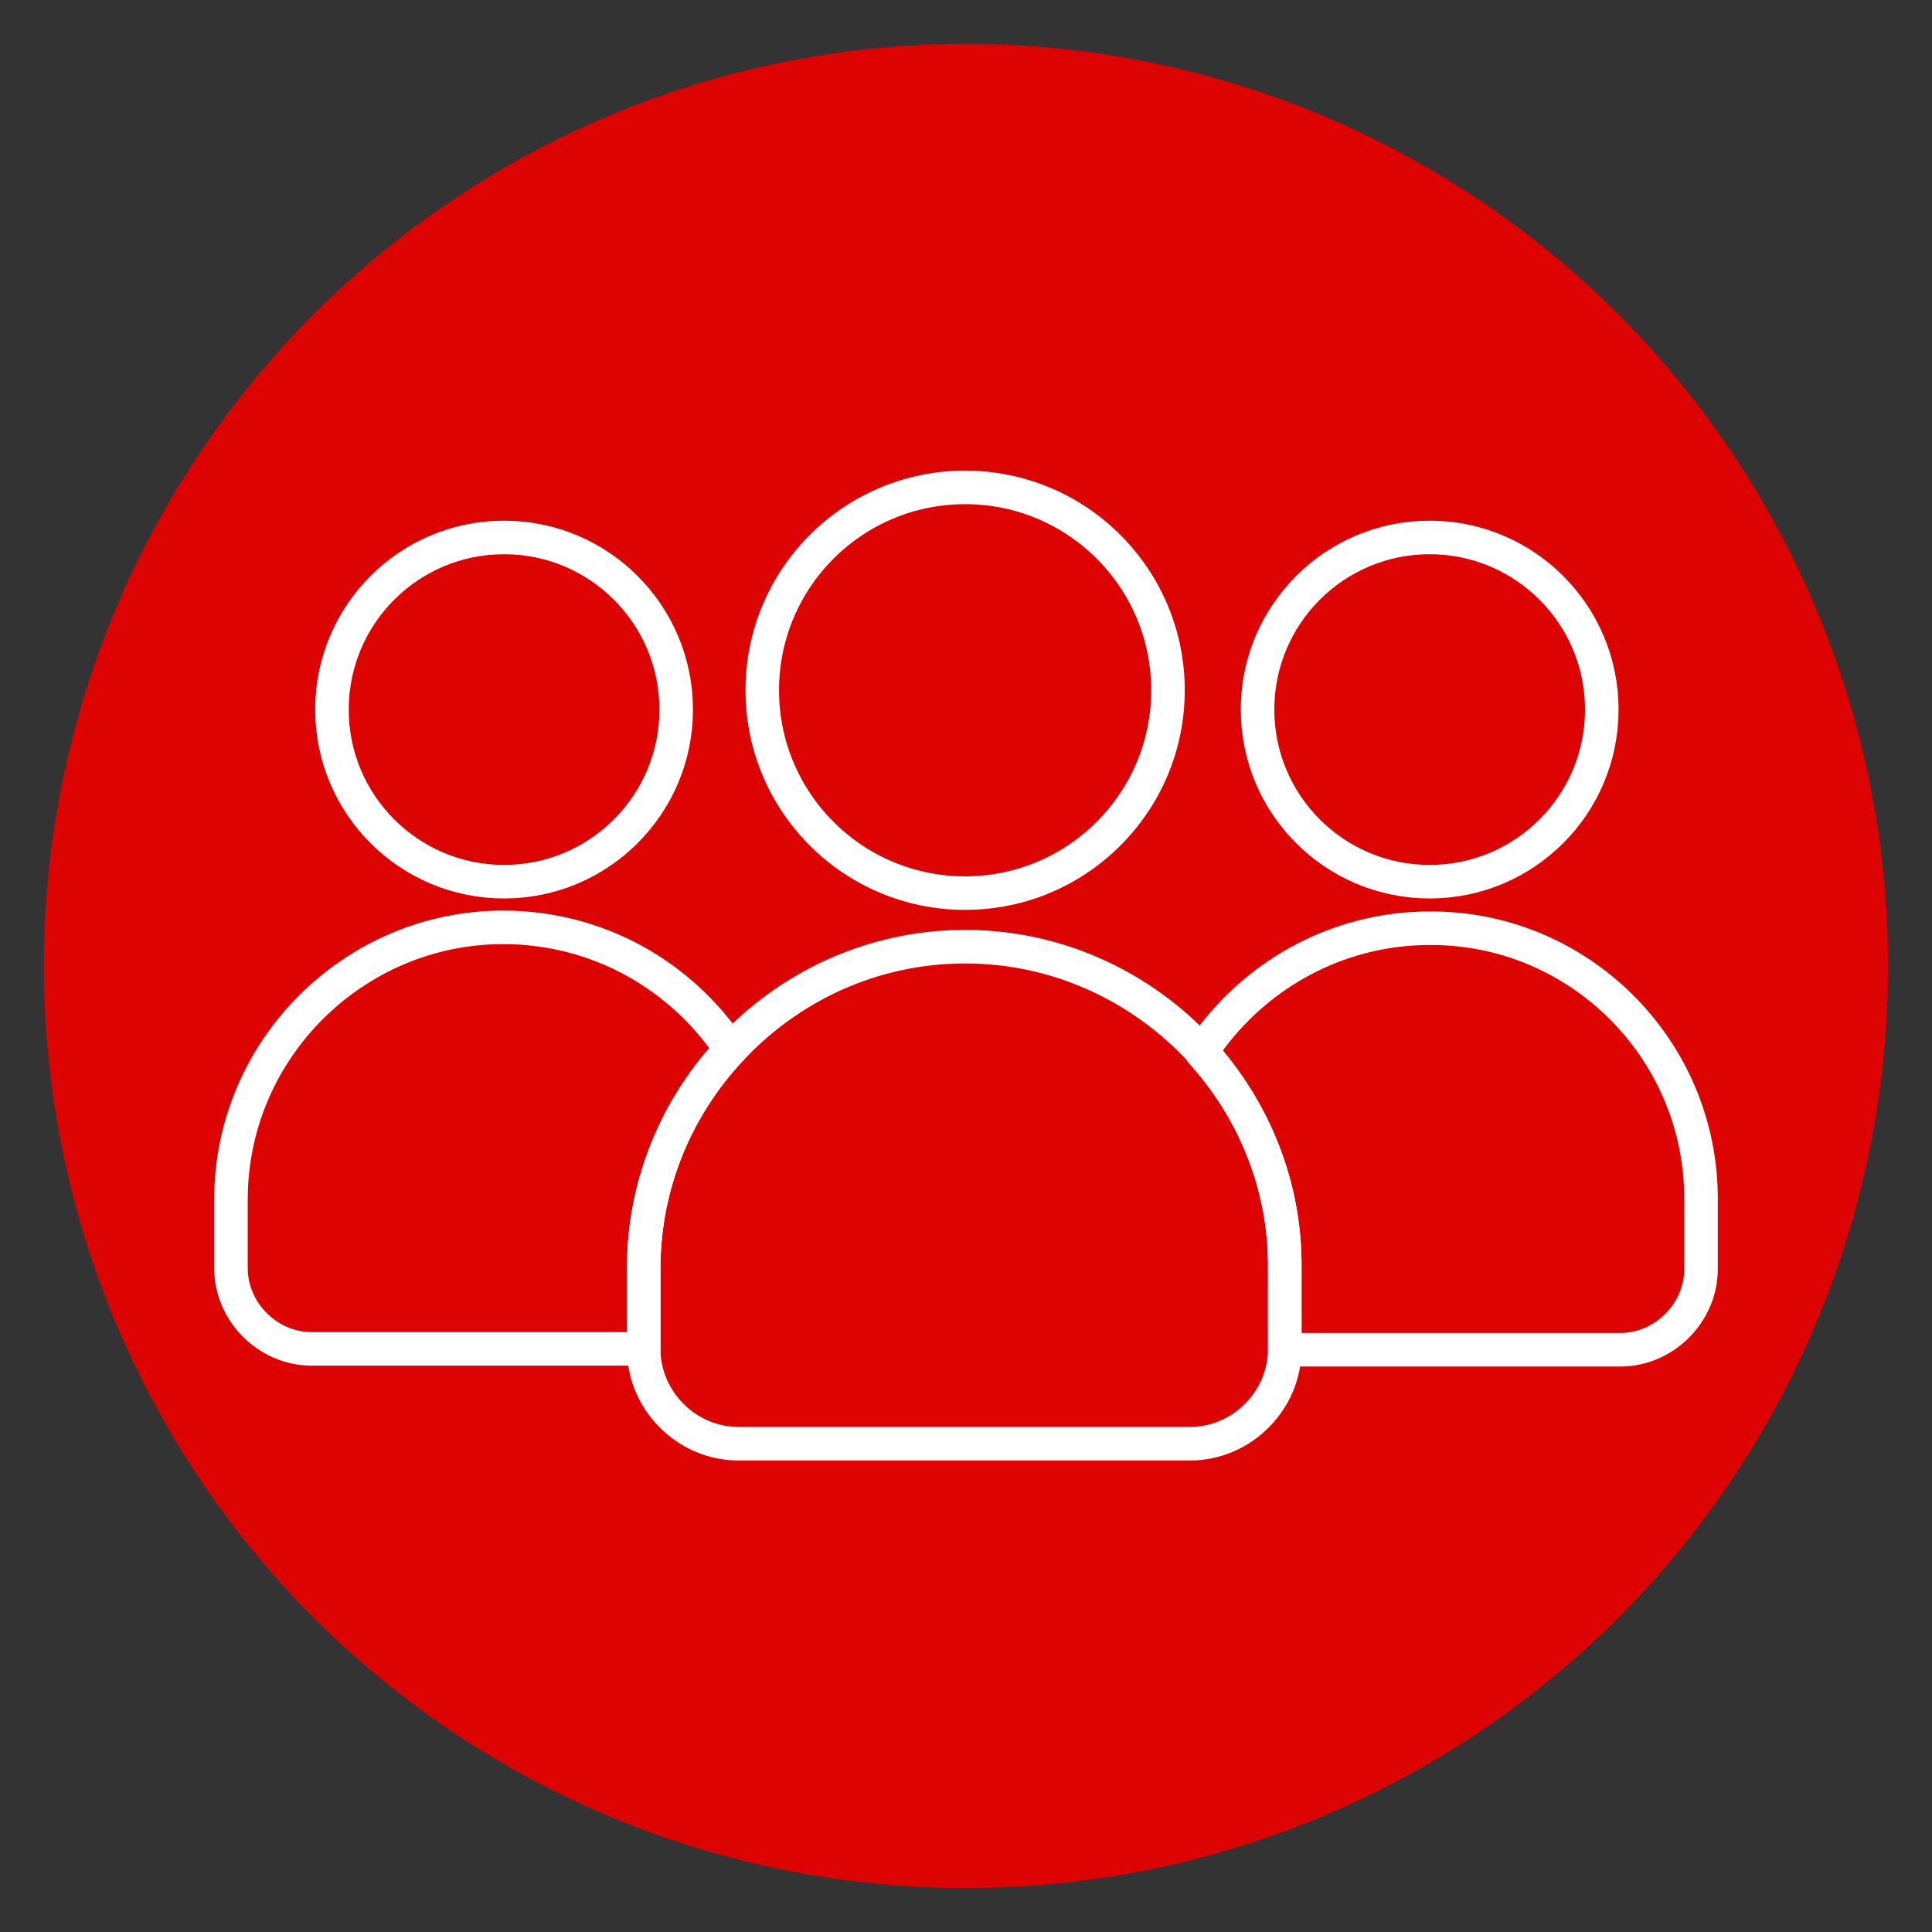
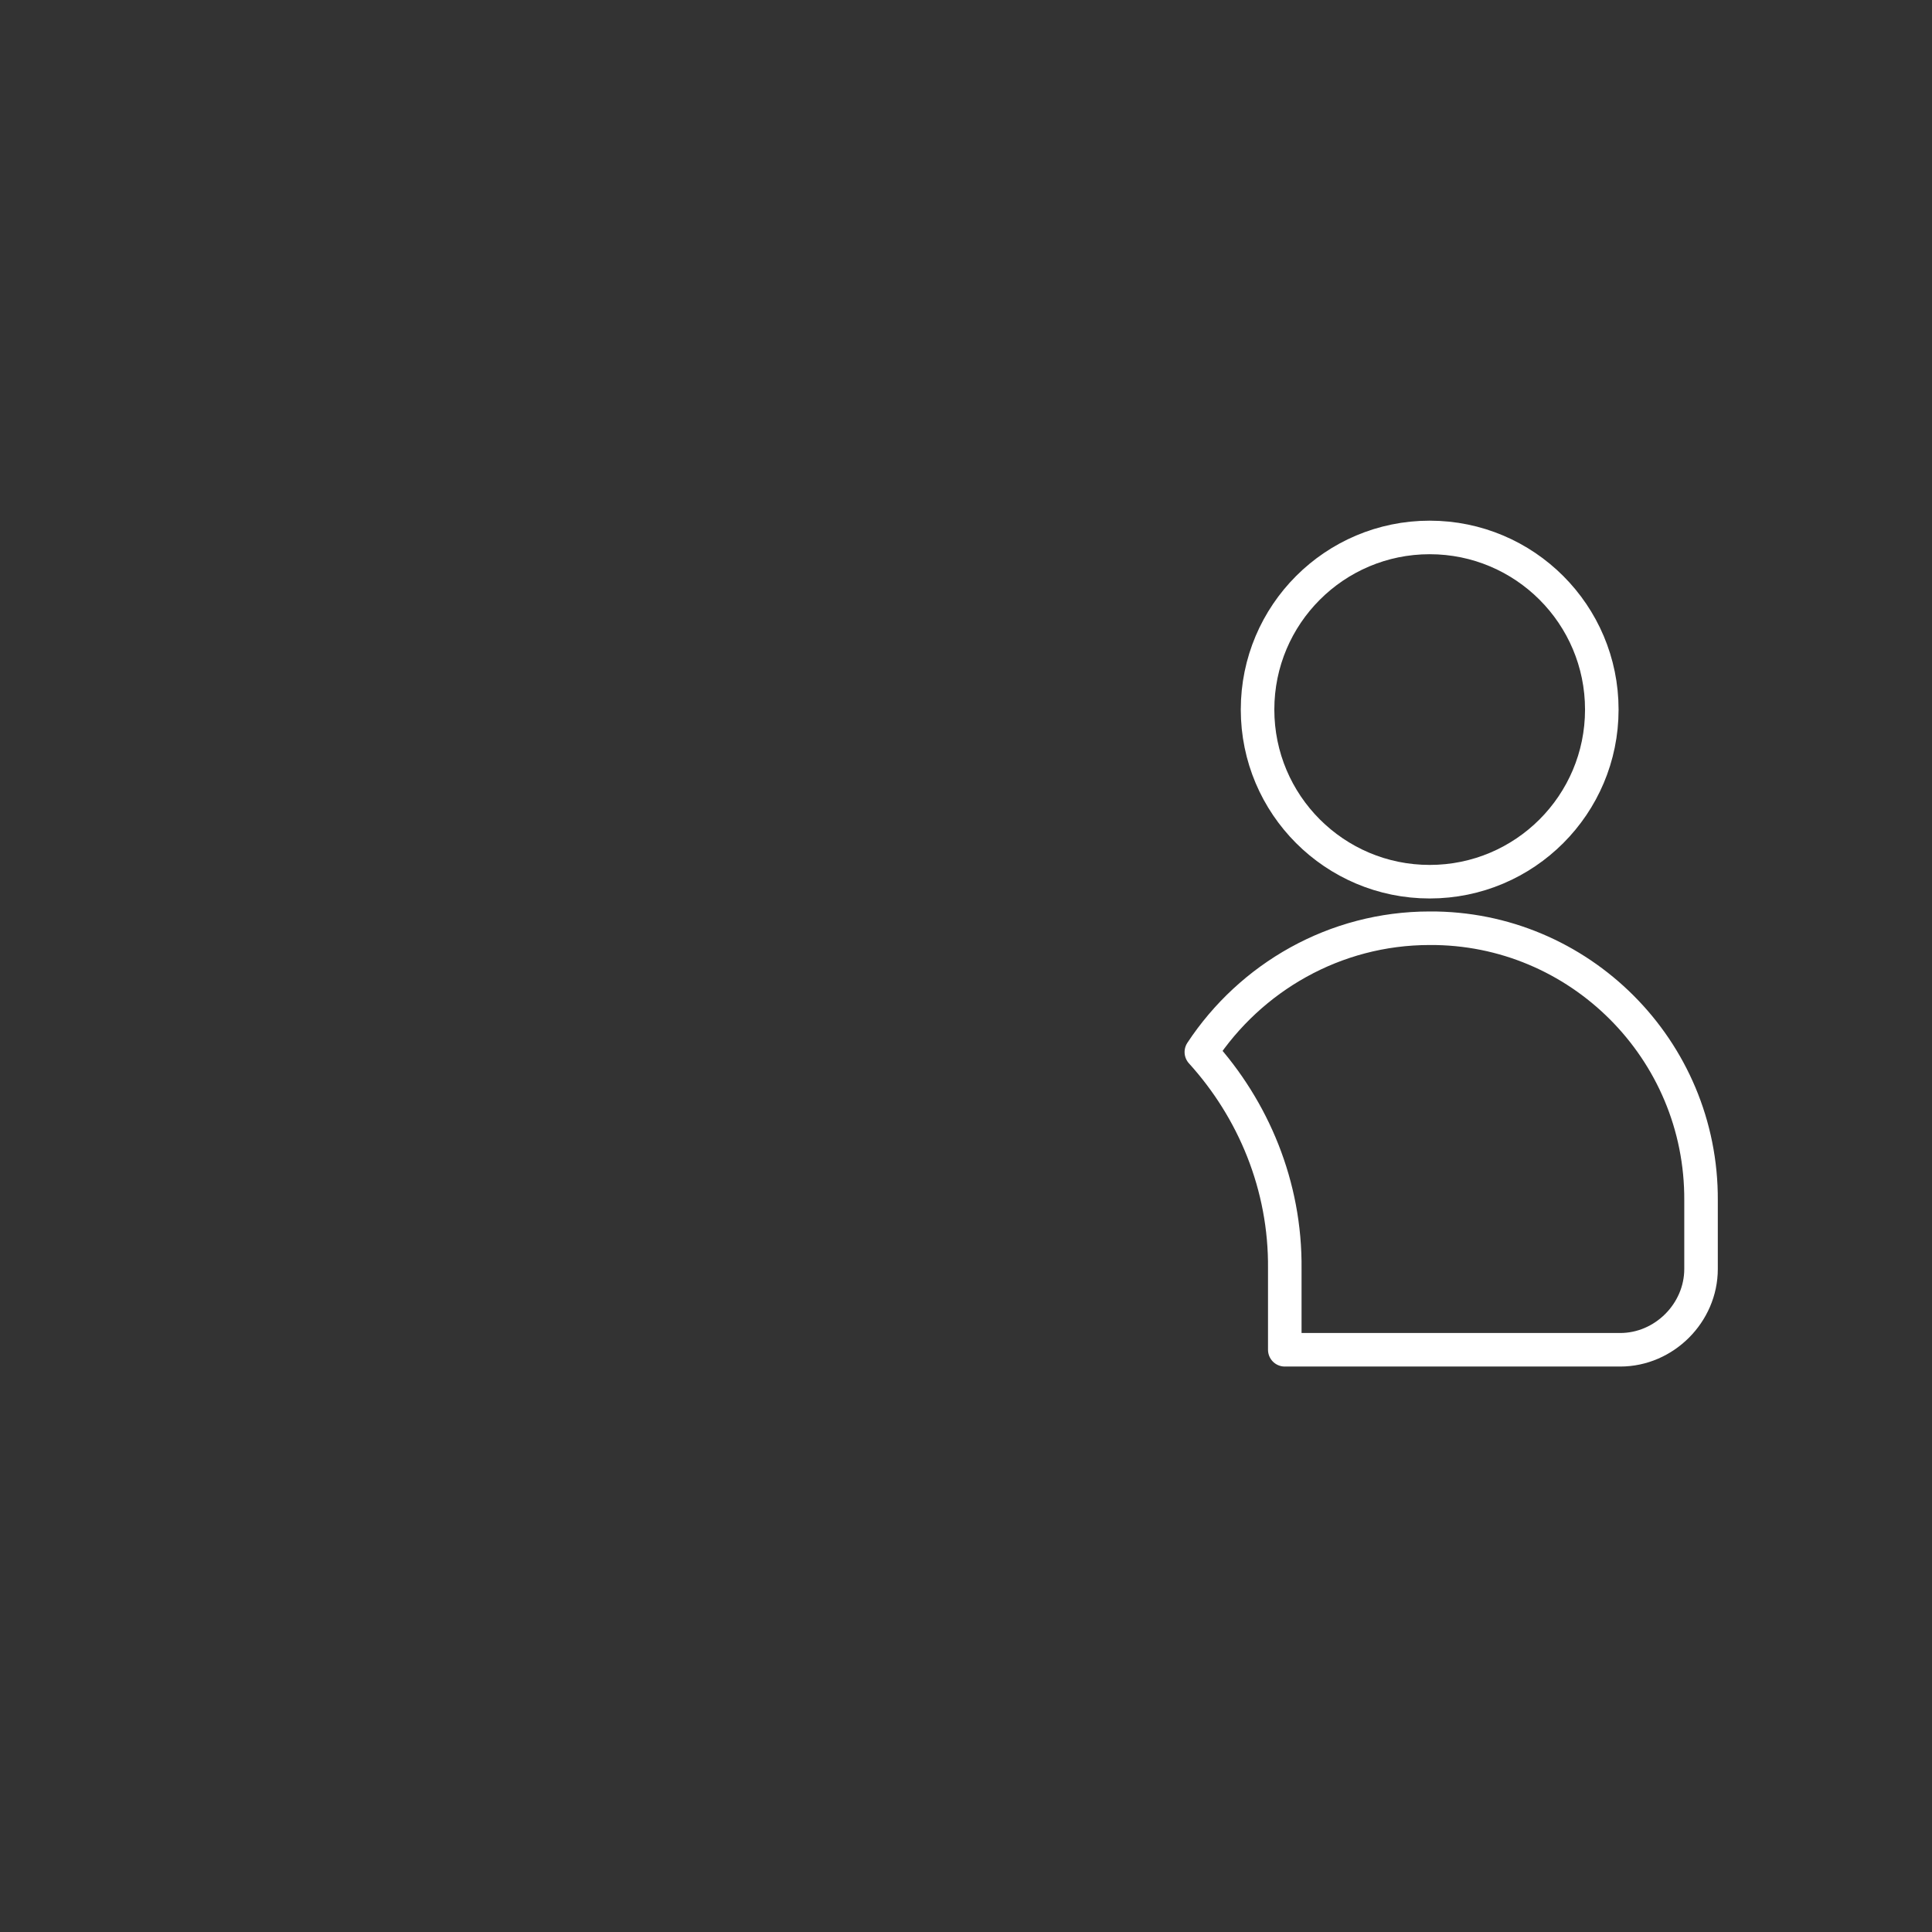
<svg xmlns="http://www.w3.org/2000/svg" id="Capa_1" x="0px" y="0px" viewBox="0 0 220 220" style="enable-background:new 0 0 220 220;" xml:space="preserve">
  <rect x="0" y="0" width="220" height="220" fill="#333333" stroke="none" />
  <style type="text/css">	.st0{fill:#DD0303;}	.st1{fill:none;stroke:#FFFFFF;stroke-width:3.82;stroke-linecap:round;stroke-linejoin:round;stroke-miterlimit:10;}</style>
-   <circle class="st0" cx="110" cy="110" r="105" />
  <g>
    <g>
-       <circle class="st1" cx="109.9" cy="78.6" r="23.1" />
-     </g>
+       </g>
    <g>
      <g>
-         <path class="st1" d="M83.2,119.5c-6.1,6.5-9.9,15.3-9.9,24.9v9.2c0,0,0,0,0,0H35.5c-5,0-9.2-4.2-9.2-9.2v-7.8c0-17.1,14-31,31-31    C68.1,105.6,77.6,111.1,83.2,119.5z" />
-         <circle class="st1" cx="57.4" cy="80.8" r="19.6" />
-       </g>
+         </g>
      <g>
-         <path class="st1" d="M146.3,144.4v9.2c0,0,0,0,0,0c0,5.9-4.9,10.8-10.8,10.8H84.1c-5.9,0-10.8-4.9-10.8-10.8c0,0,0,0,0,0v-9.2    c0-9.6,3.8-18.4,9.9-24.9c6.7-7.2,16.2-11.7,26.7-11.7c10.6,0,20.2,4.6,26.9,11.9C142.7,126.2,146.4,134.9,146.3,144.4z" />
        <path class="st1" d="M193.7,136.7v7.8c0,5-4.2,9.2-9.2,9.2h-38.2c0,0,0,0,0,0v-9.2c0.1-9.5-3.6-18.2-9.5-24.7    c5.6-8.5,15.2-14.1,26-14.1C179.8,105.6,193.8,119.5,193.7,136.7z" />
        <circle class="st1" cx="162.8" cy="80.8" r="19.6" />
      </g>
    </g>
  </g>
</svg>